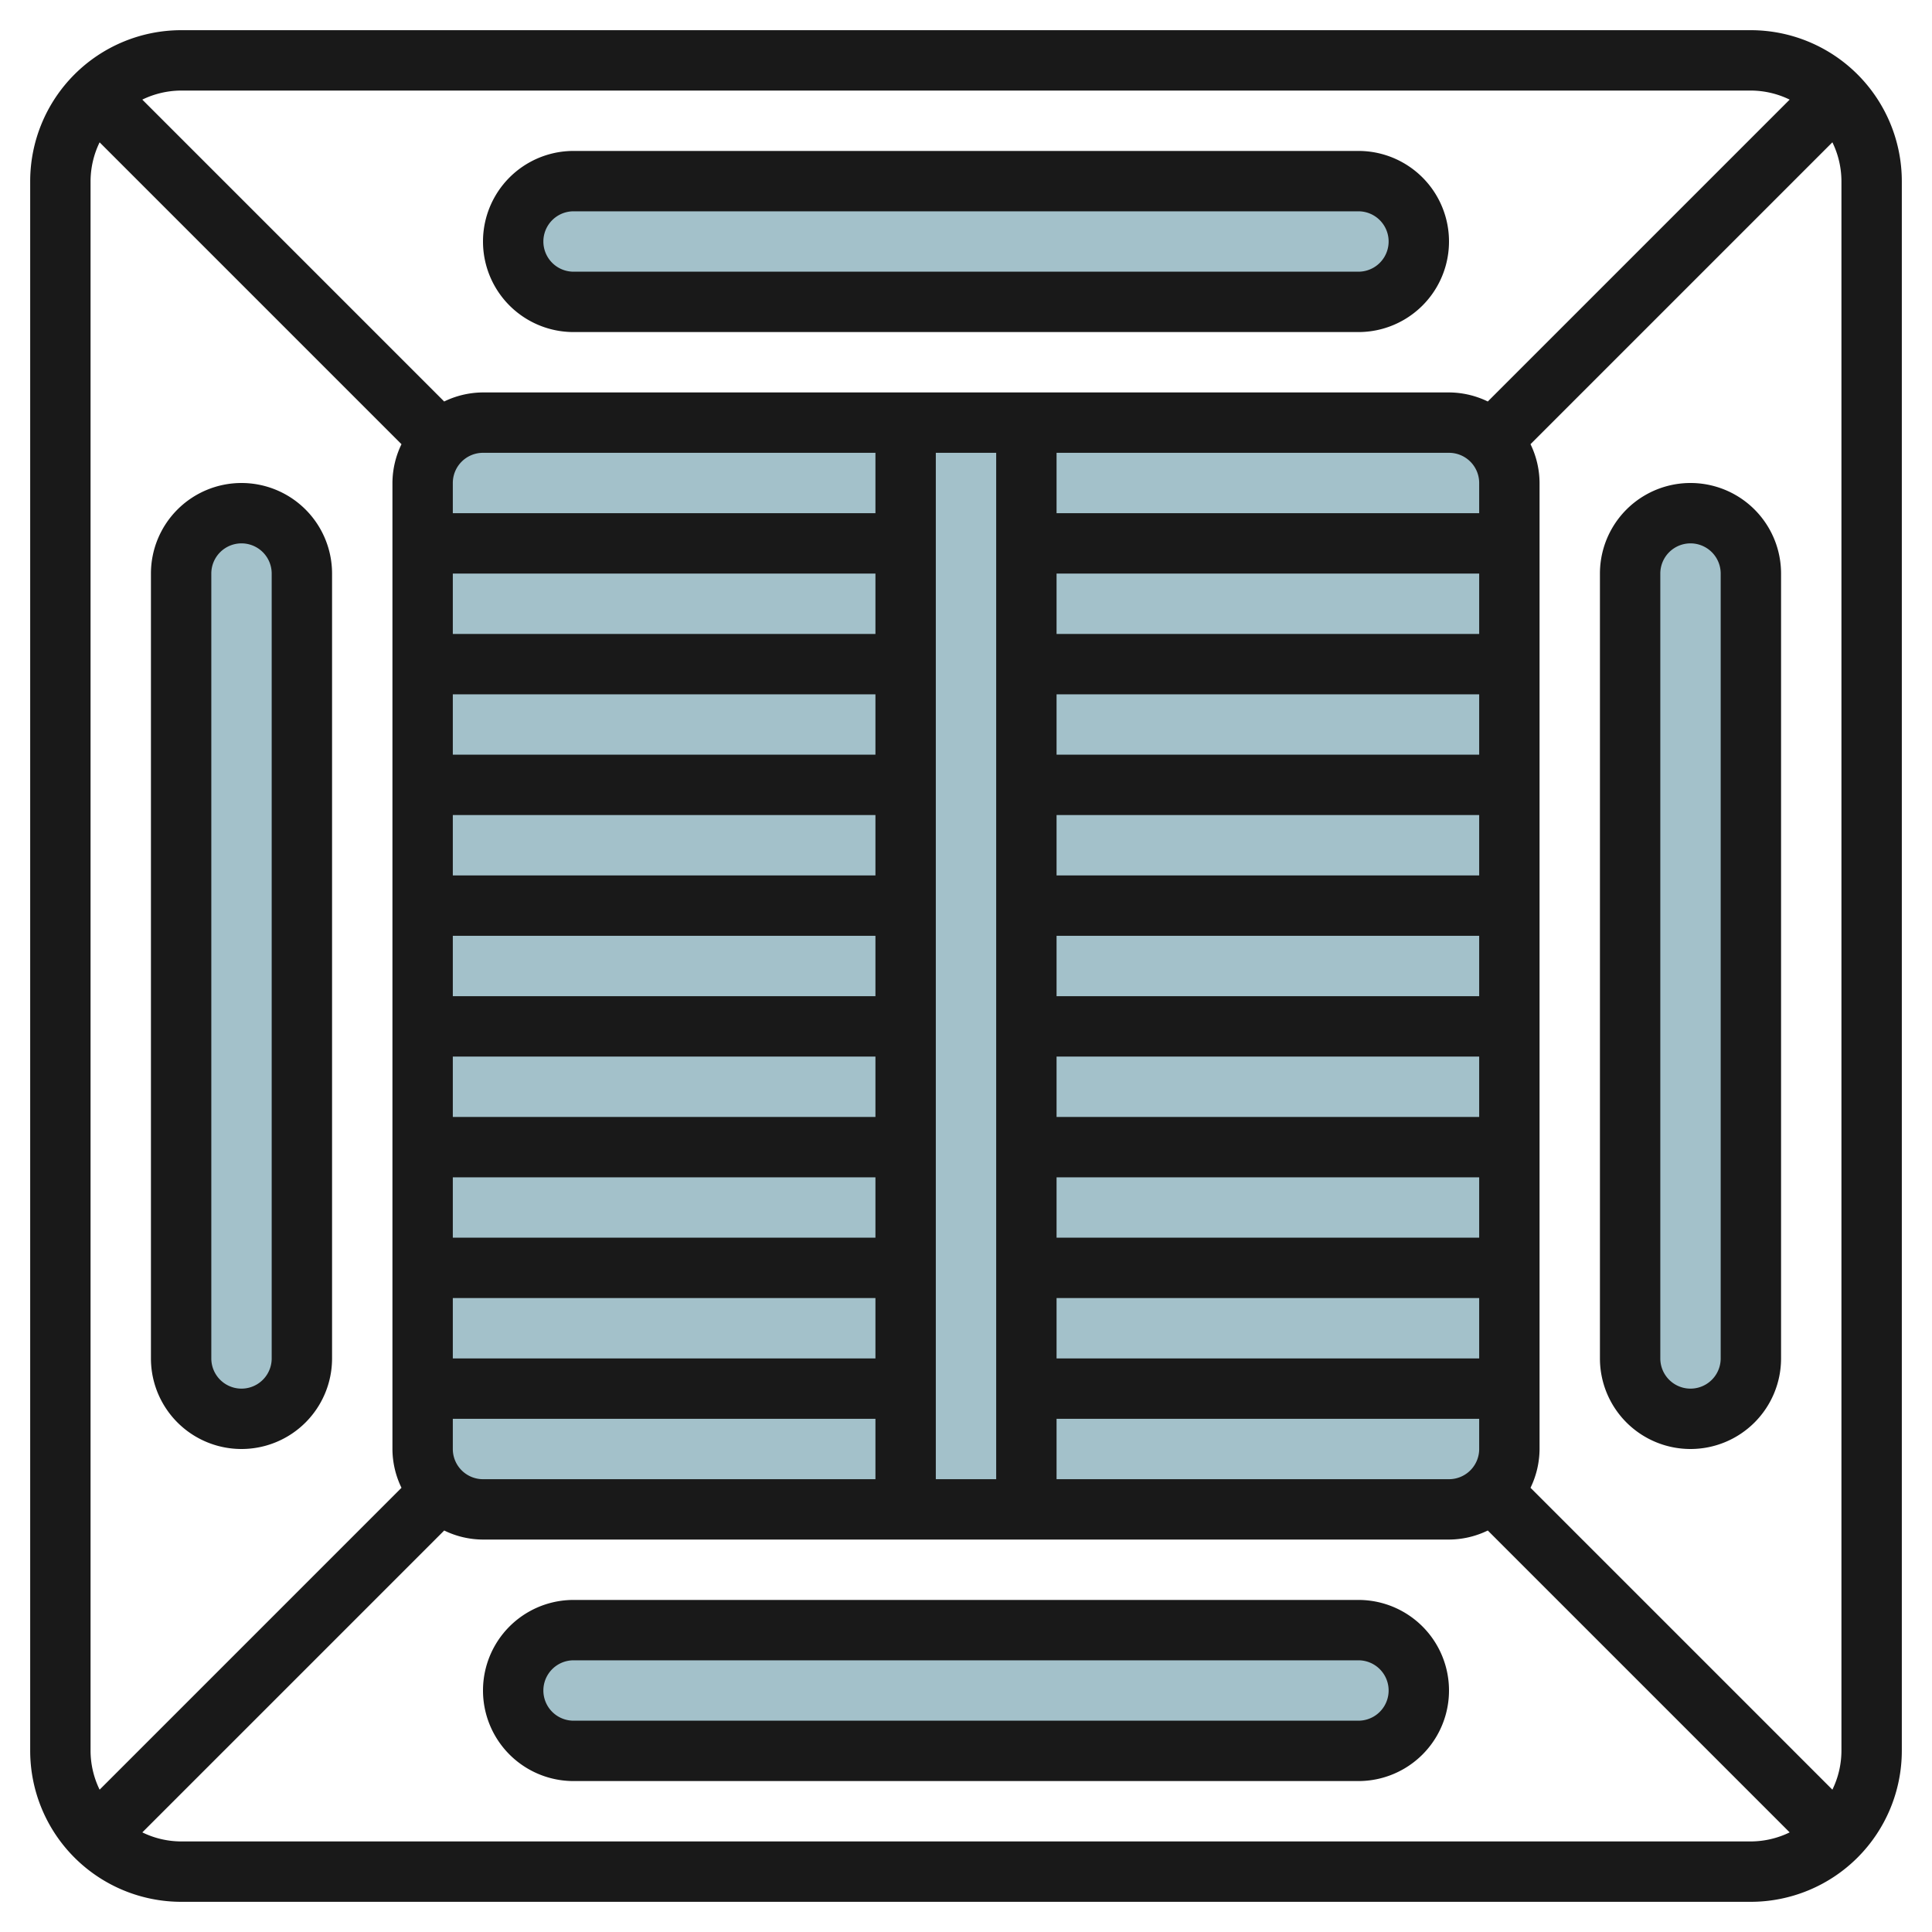
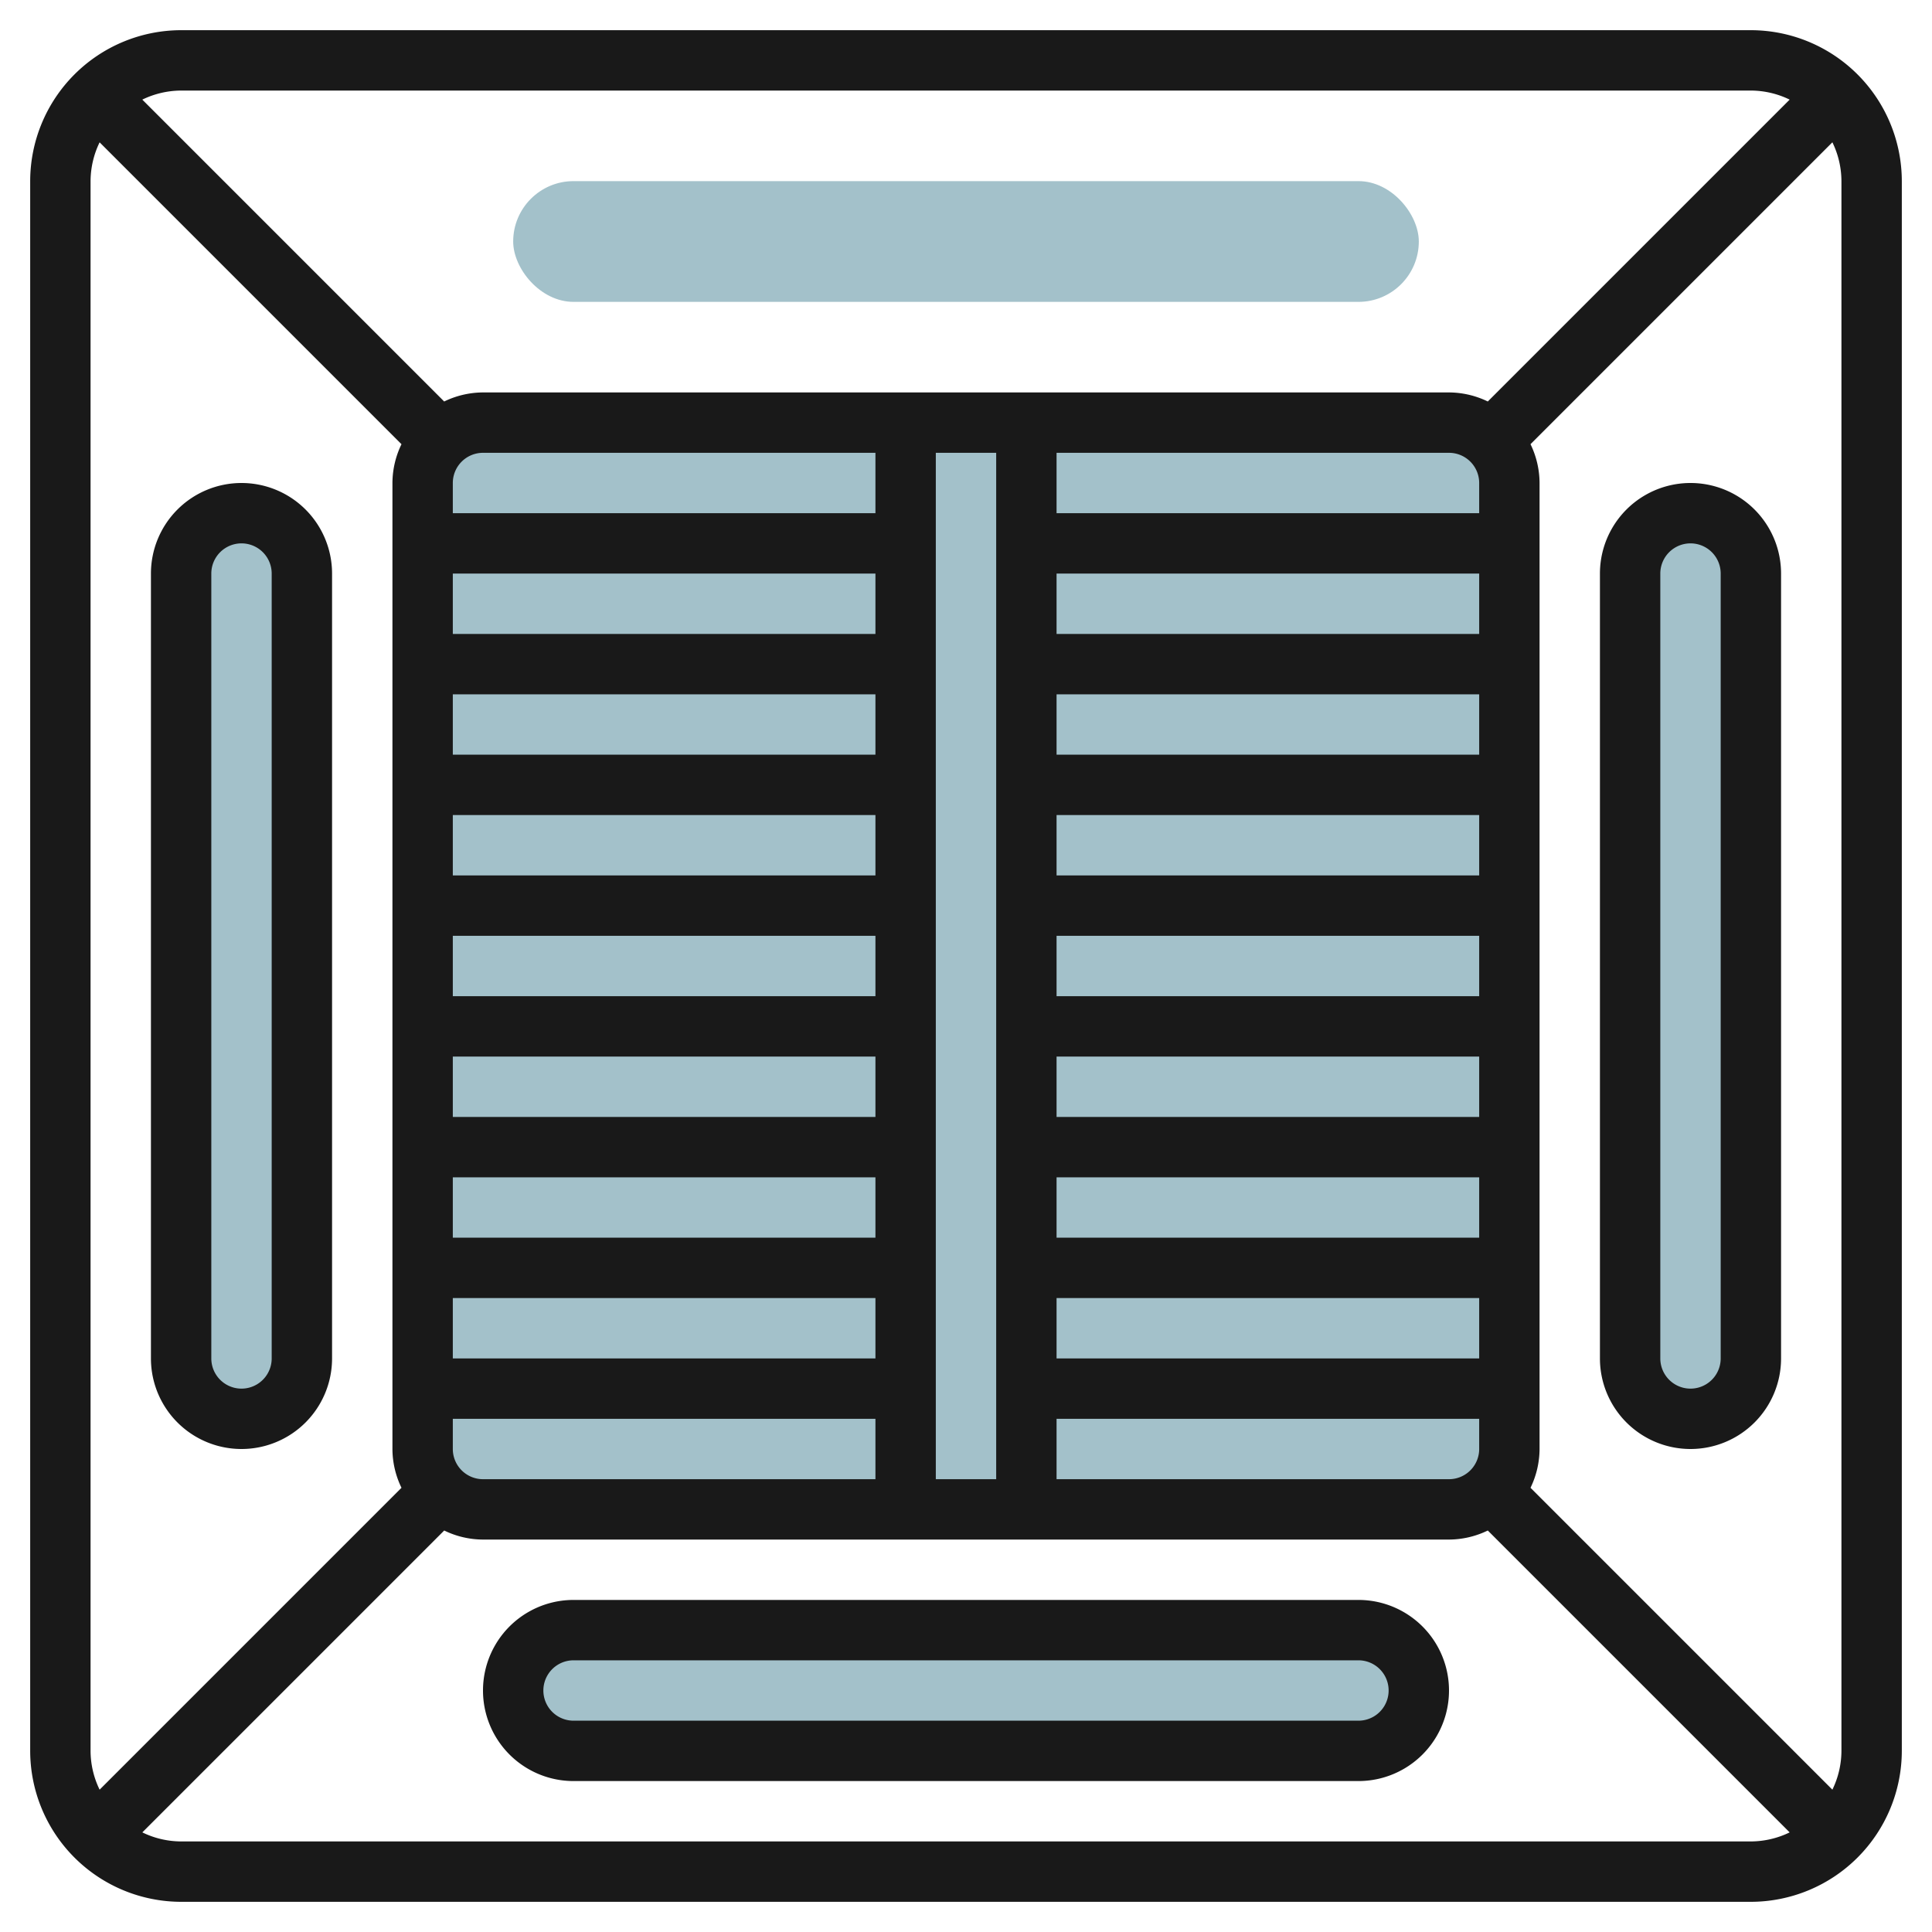
<svg xmlns="http://www.w3.org/2000/svg" height="512" viewBox="0 0 64 64" width="512">
  <g id="Layer_28" data-name="Layer 28">
    <g fill="#a3c1ca">
      <path d="m50 48a2 2 0 0 1 -2 2h-32a2 2 0 0 1 -2-2v-32a2 2 0 0 1 2-2h32a2 2 0 0 1 2 2z" />
      <rect height="4" rx="2" width="30" x="17" y="6" />
      <rect height="4" rx="2" width="30" x="17" y="54" />
      <rect height="4" rx="2" transform="matrix(0 -1 1 0 -24 40)" width="30" x="-7" y="30" />
      <rect height="4" rx="2" transform="matrix(0 -1 1 0 24 88)" width="30" x="41" y="30" />
    </g>
    <path d="m58 1h-52a5.006 5.006 0 0 0 -5 5v52a5.006 5.006 0 0 0 5 5h52a5.006 5.006 0 0 0 5-5v-52a5.006 5.006 0 0 0 -5-5zm3 5v52a2.951 2.951 0 0 1 -.3 1.285l-10-10a2.973 2.973 0 0 0 .3-1.285v-32a2.973 2.973 0 0 0 -.3-1.286l10-10a2.951 2.951 0 0 1 .3 1.286zm-57.7 53.285a2.951 2.951 0 0 1 -.3-1.285v-52a2.964 2.964 0 0 1 .3-1.285l10 10a2.964 2.964 0 0 0 -.3 1.285v32a2.951 2.951 0 0 0 .3 1.285zm11.7-40.285h14v2h-14zm0 4h14v2h-14zm0 4h14v2h-14zm0 4h14v2h-14zm0 4h14v2h-14zm0 4h14v2h-14zm0 4h14v2h-14zm14-26h-14v-1a1 1 0 0 1 1-1h13zm-14 31v-1h14v2h-13a1 1 0 0 1 -1-1zm16-33h2v34h-2zm18 30h-14v-2h14zm0-4h-14v-2h14zm0-4h-14v-2h14zm0-4h-14v-2h14zm0-4h-14v-2h14zm0-4h-14v-2h14zm0-4h-14v-2h14zm0-5v1h-14v-2h13a1 1 0 0 1 1 1zm-14 31h14v1a1 1 0 0 1 -1 1h-13zm23-44a2.951 2.951 0 0 1 1.285.3l-10 10a2.964 2.964 0 0 0 -1.285-.3h-32a2.973 2.973 0 0 0 -1.286.3l-10-10a2.973 2.973 0 0 1 1.286-.3zm-52 58a2.951 2.951 0 0 1 -1.285-.3l10-10a2.951 2.951 0 0 0 1.285.3h32a2.964 2.964 0 0 0 1.285-.3l10 10a2.965 2.965 0 0 1 -1.285.3z" fill="#191919" />
-     <path d="m19 11h26a3 3 0 0 0 0-6h-26a3 3 0 0 0 0 6zm0-4h26a1 1 0 0 1 0 2h-26a1 1 0 0 1 0-2z" fill="#191919" />
    <path d="m45 53h-26a3 3 0 0 0 0 6h26a3 3 0 0 0 0-6zm0 4h-26a1 1 0 0 1 0-2h26a1 1 0 0 1 0 2z" fill="#191919" />
    <path d="m8 16a3 3 0 0 0 -3 3v26a3 3 0 0 0 6 0v-26a3 3 0 0 0 -3-3zm1 29a1 1 0 0 1 -2 0v-26a1 1 0 0 1 2 0z" fill="#191919" />
    <path d="m56 48a3 3 0 0 0 3-3v-26a3 3 0 0 0 -6 0v26a3 3 0 0 0 3 3zm-1-29a1 1 0 0 1 2 0v26a1 1 0 0 1 -2 0z" fill="#191919" />
  </g>
</svg>